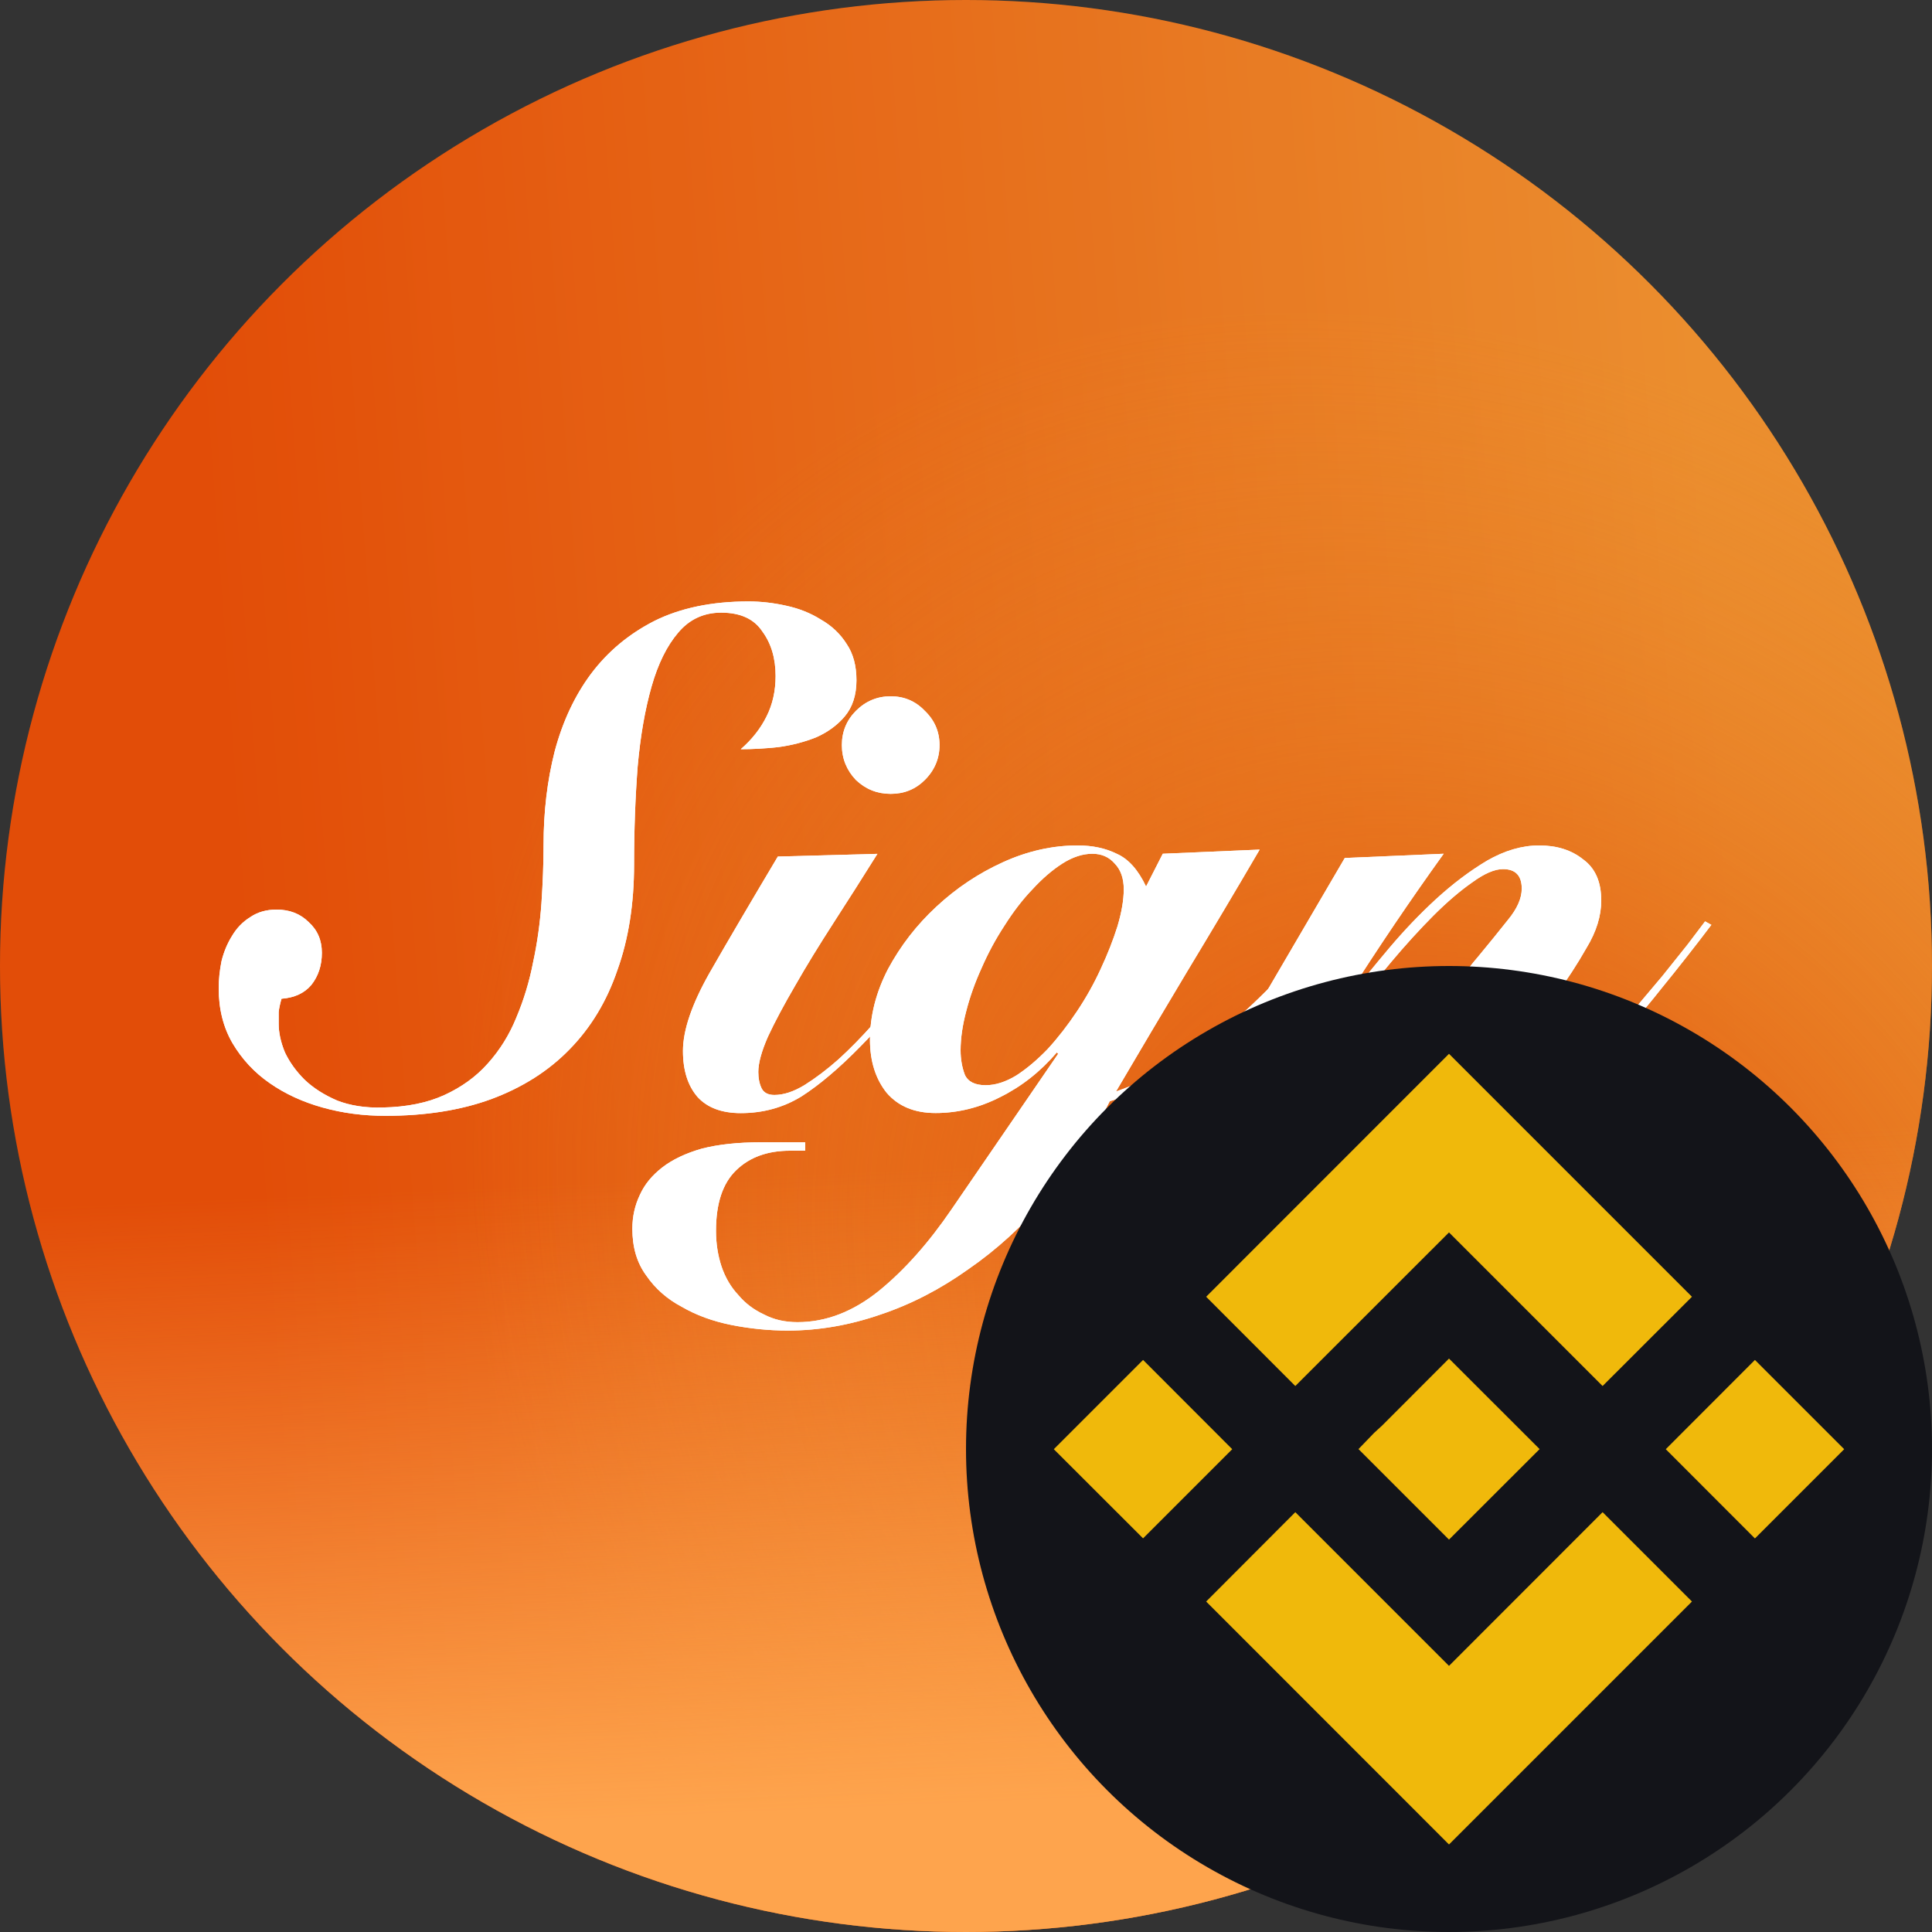
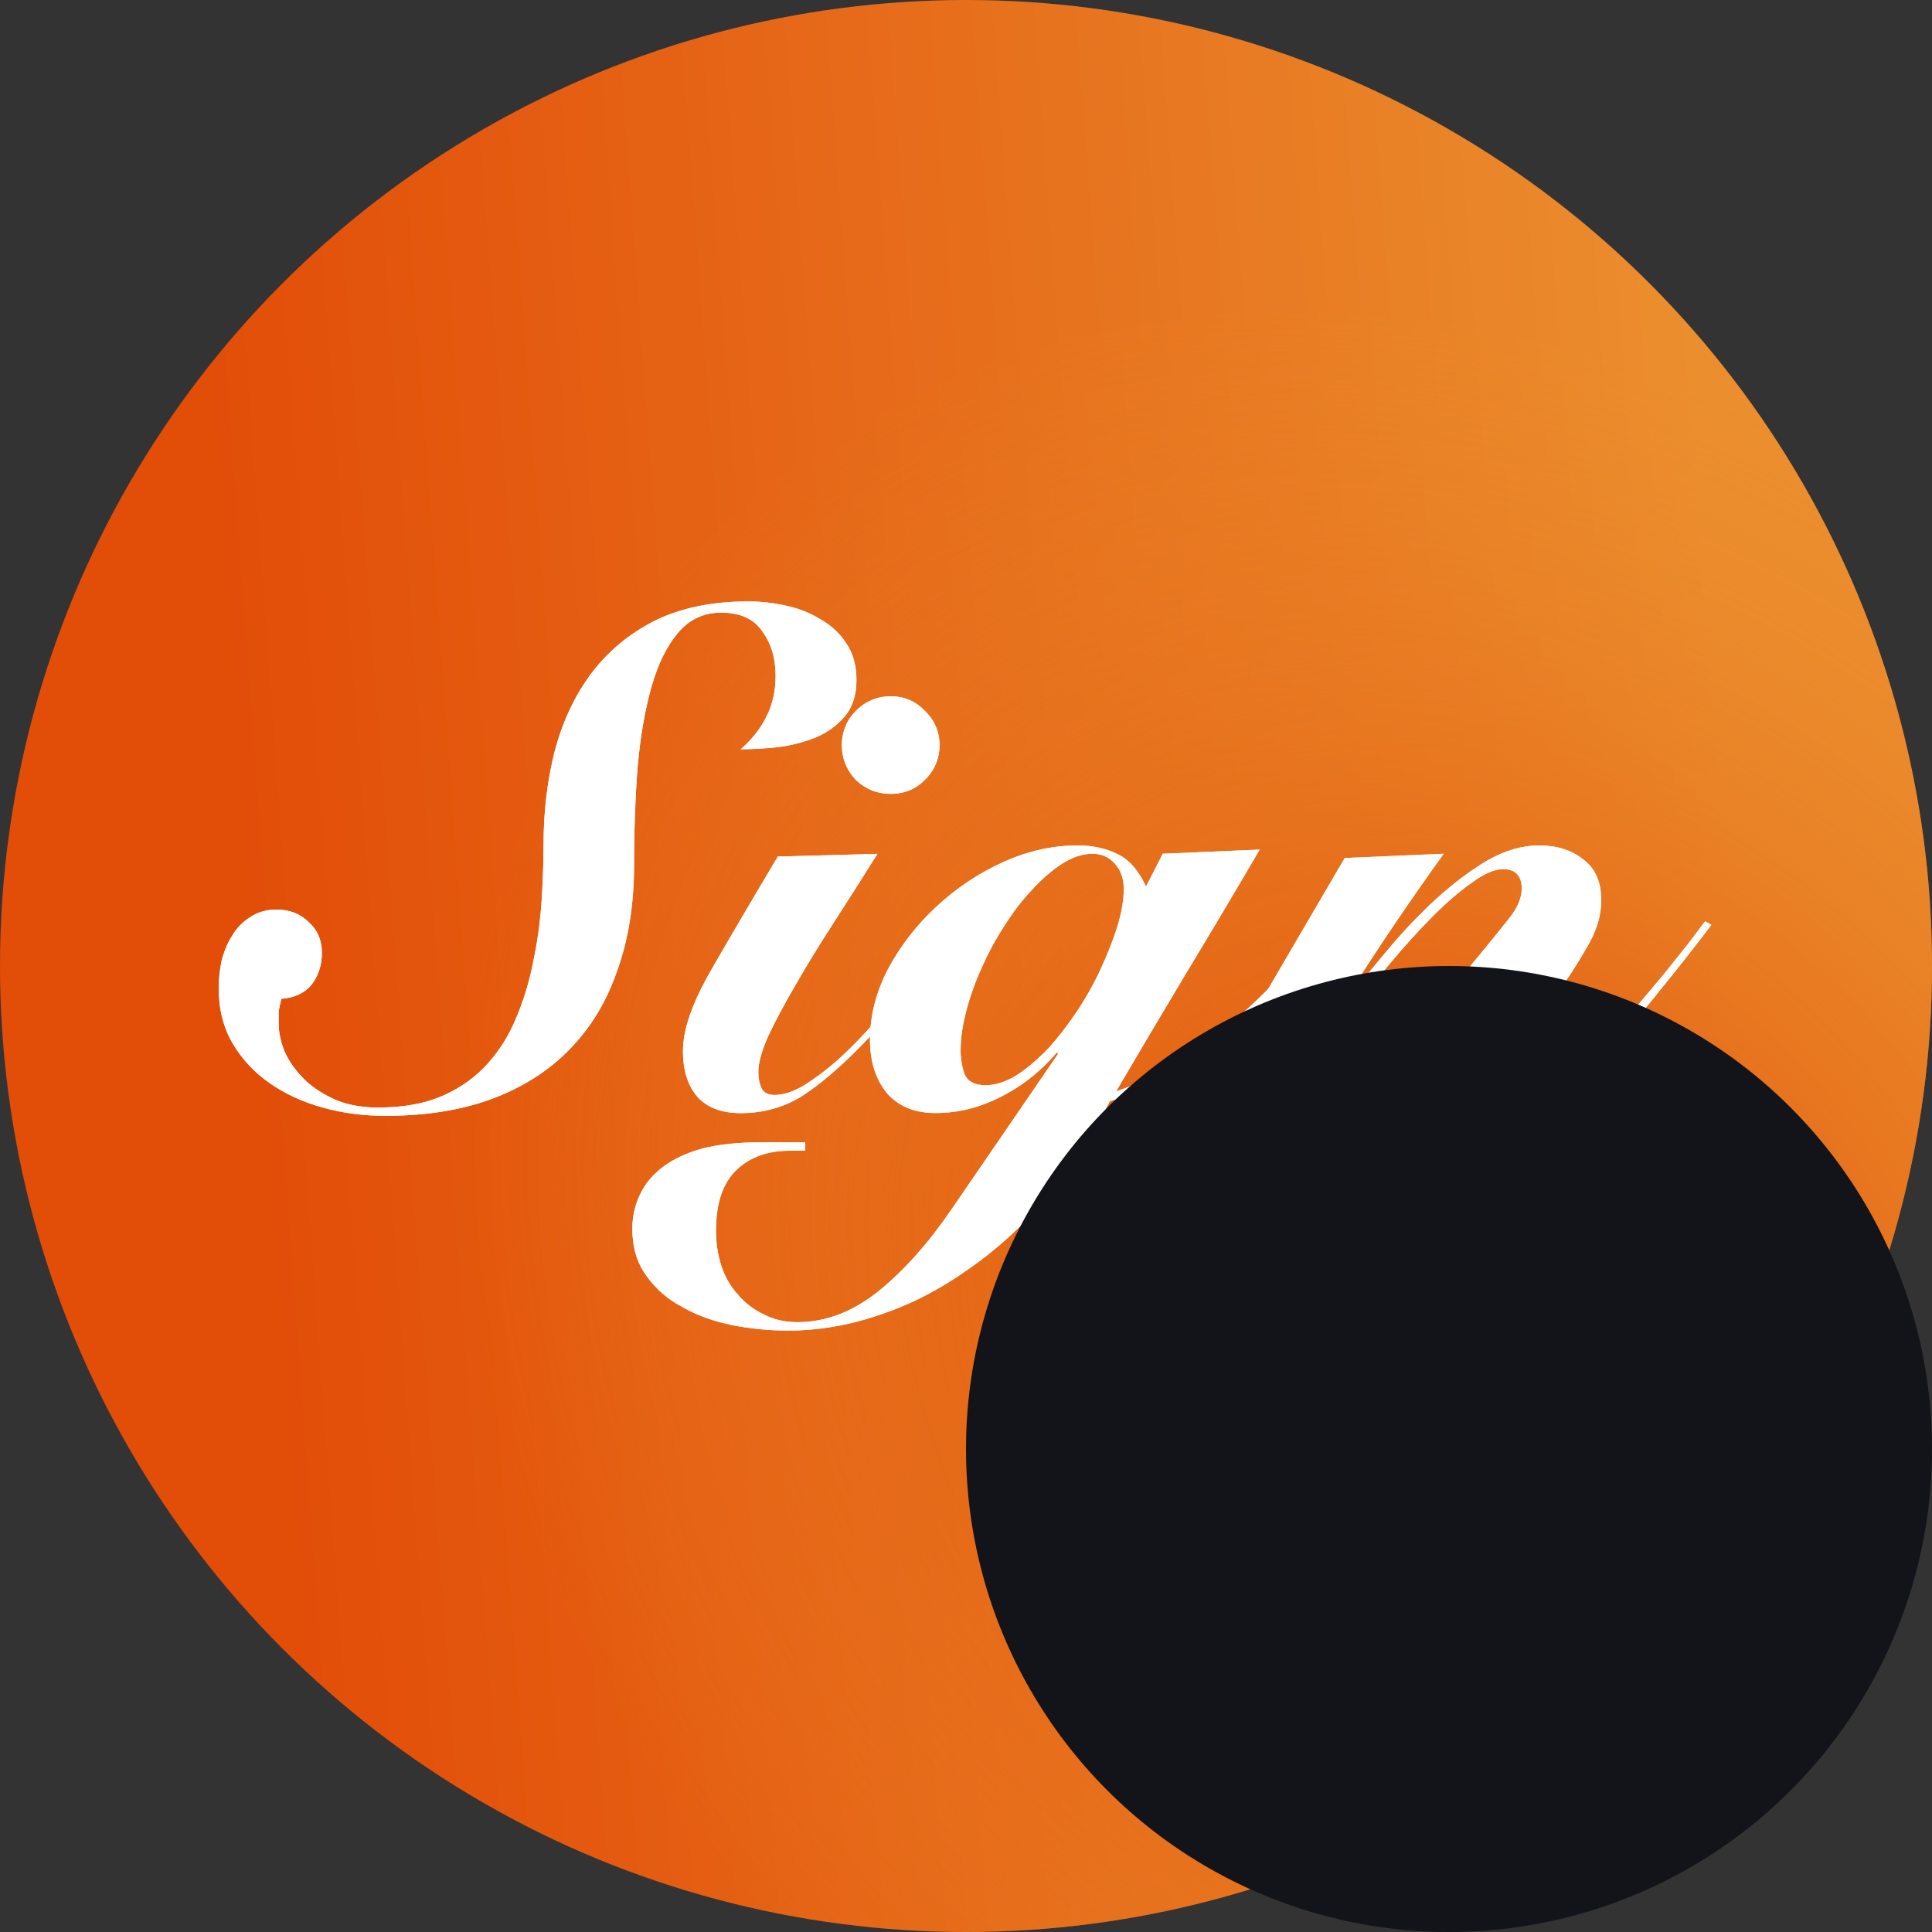
<svg xmlns="http://www.w3.org/2000/svg" width="20" height="20" viewBox="0 0 20 20" fill="none">
  <rect x="0" y="0" width="20" height="20" fill="#333333" stroke="none" />
  <circle cx="10" cy="10" r="10" fill="url(#paint0_linear_11726_75858)" />
  <circle cx="10" cy="10" r="10" fill="url(#paint1_radial_11726_75858)" />
-   <circle cx="10" cy="10" r="10" fill="url(#paint2_linear_11726_75858)" />
  <path d="M12.427 11.436L13.921 8.882L14.945 8.838C14.599 9.319 14.267 9.81 13.95 10.31L13.964 10.325C14.089 10.166 14.229 9.995 14.383 9.812C14.537 9.63 14.698 9.461 14.866 9.307C15.039 9.149 15.215 9.016 15.393 8.91C15.575 8.805 15.756 8.752 15.934 8.752C16.117 8.752 16.268 8.8 16.388 8.896C16.514 8.987 16.576 9.129 16.576 9.322C16.576 9.48 16.526 9.644 16.424 9.812C16.328 9.981 16.22 10.147 16.1 10.31C15.979 10.469 15.869 10.623 15.768 10.772C15.672 10.916 15.624 11.044 15.624 11.154C15.624 11.203 15.636 11.246 15.66 11.284C15.688 11.318 15.732 11.335 15.79 11.335C15.895 11.335 16.016 11.287 16.15 11.191C16.285 11.089 16.424 10.967 16.569 10.822C16.679 10.712 16.79 10.594 16.901 10.469C17.011 10.339 17.115 10.216 17.211 10.101C17.307 9.981 17.394 9.873 17.471 9.776C17.548 9.675 17.608 9.596 17.651 9.538L17.716 9.574C17.552 9.791 17.377 10.014 17.189 10.245C17.006 10.476 16.821 10.688 16.634 10.88C16.436 11.082 16.244 11.241 16.056 11.356C15.874 11.467 15.686 11.522 15.494 11.522C15.277 11.522 15.114 11.46 15.003 11.335C14.897 11.205 14.844 11.039 14.844 10.837C14.844 10.664 14.89 10.5 14.981 10.346C15.078 10.188 15.183 10.041 15.299 9.906C15.414 9.767 15.518 9.639 15.609 9.524C15.705 9.408 15.753 9.3 15.753 9.199C15.753 9.064 15.688 8.997 15.559 8.997C15.472 8.997 15.366 9.043 15.241 9.134C15.116 9.221 14.981 9.336 14.837 9.48C14.693 9.625 14.546 9.786 14.397 9.964C14.248 10.142 14.106 10.32 13.971 10.498C13.841 10.676 13.726 10.844 13.625 11.003C13.529 11.162 13.457 11.291 13.409 11.393L12.427 11.436Z" fill="white" />
-   <path d="M9.006 10.765C9.006 10.515 9.069 10.269 9.194 10.029C9.324 9.788 9.49 9.574 9.692 9.387C9.899 9.194 10.13 9.04 10.384 8.925C10.639 8.809 10.897 8.752 11.156 8.752C11.31 8.752 11.445 8.781 11.56 8.838C11.681 8.891 11.782 9.004 11.864 9.177L12.037 8.838L13.04 8.795C12.79 9.223 12.539 9.644 12.289 10.058C12.044 10.467 11.799 10.88 11.553 11.299C11.775 11.222 11.986 11.121 12.188 10.996C12.395 10.866 12.59 10.724 12.773 10.57C12.956 10.411 13.129 10.243 13.292 10.065C13.461 9.887 13.617 9.709 13.761 9.531L13.812 9.581C13.667 9.764 13.506 9.949 13.328 10.137C13.15 10.325 12.963 10.5 12.765 10.664C12.568 10.827 12.361 10.974 12.145 11.104C11.933 11.234 11.714 11.332 11.488 11.4C11.306 11.77 11.089 12.102 10.839 12.395C10.589 12.689 10.317 12.937 10.024 13.139C9.735 13.345 9.432 13.502 9.115 13.608C8.797 13.718 8.477 13.774 8.155 13.774C7.958 13.774 7.763 13.754 7.57 13.716C7.378 13.677 7.207 13.615 7.058 13.528C6.904 13.447 6.782 13.338 6.69 13.204C6.594 13.074 6.546 12.913 6.546 12.72C6.546 12.595 6.572 12.477 6.625 12.367C6.673 12.261 6.75 12.167 6.856 12.085C6.962 12.003 7.099 11.938 7.267 11.89C7.436 11.847 7.638 11.825 7.874 11.825H8.335V11.912H8.177C7.946 11.912 7.76 11.979 7.621 12.114C7.481 12.249 7.412 12.458 7.412 12.742C7.412 12.872 7.431 12.994 7.469 13.11C7.508 13.225 7.566 13.324 7.643 13.406C7.715 13.492 7.804 13.559 7.91 13.608C8.011 13.661 8.126 13.687 8.256 13.687C8.549 13.687 8.831 13.579 9.1 13.362C9.365 13.146 9.615 12.864 9.851 12.518L10.954 10.909L10.94 10.895C10.772 11.092 10.577 11.246 10.356 11.356C10.139 11.467 9.915 11.522 9.685 11.522C9.468 11.522 9.3 11.453 9.179 11.313C9.064 11.169 9.006 10.986 9.006 10.765ZM9.944 10.873C9.944 10.964 9.959 11.049 9.988 11.126C10.021 11.198 10.093 11.234 10.204 11.234C10.305 11.234 10.411 11.2 10.521 11.133C10.632 11.061 10.74 10.969 10.846 10.859C10.952 10.743 11.053 10.613 11.149 10.469C11.245 10.325 11.327 10.178 11.395 10.029C11.467 9.875 11.524 9.728 11.568 9.589C11.611 9.444 11.633 9.317 11.633 9.206C11.633 9.091 11.601 9.002 11.539 8.939C11.481 8.872 11.404 8.838 11.308 8.838C11.207 8.838 11.104 8.872 10.998 8.939C10.892 9.007 10.789 9.096 10.688 9.206C10.586 9.312 10.49 9.437 10.399 9.581C10.307 9.721 10.228 9.868 10.161 10.022C10.093 10.171 10.04 10.32 10.002 10.469C9.964 10.613 9.944 10.748 9.944 10.873Z" fill="white" />
+   <path d="M9.006 10.765C9.006 10.515 9.069 10.269 9.194 10.029C9.324 9.788 9.49 9.574 9.692 9.387C9.899 9.194 10.13 9.04 10.384 8.925C10.639 8.809 10.897 8.752 11.156 8.752C11.31 8.752 11.445 8.781 11.56 8.838C11.681 8.891 11.782 9.004 11.864 9.177L12.037 8.838L13.04 8.795C12.79 9.223 12.539 9.644 12.289 10.058C12.044 10.467 11.799 10.88 11.553 11.299C11.775 11.222 11.986 11.121 12.188 10.996C12.395 10.866 12.59 10.724 12.773 10.57C12.956 10.411 13.129 10.243 13.292 10.065C13.461 9.887 13.617 9.709 13.761 9.531L13.812 9.581C13.667 9.764 13.506 9.949 13.328 10.137C13.15 10.325 12.963 10.5 12.765 10.664C12.568 10.827 12.361 10.974 12.145 11.104C11.933 11.234 11.714 11.332 11.488 11.4C11.306 11.77 11.089 12.102 10.839 12.395C10.589 12.689 10.317 12.937 10.024 13.139C9.735 13.345 9.432 13.502 9.115 13.608C8.797 13.718 8.477 13.774 8.155 13.774C7.958 13.774 7.763 13.754 7.57 13.716C6.904 13.447 6.782 13.338 6.69 13.204C6.594 13.074 6.546 12.913 6.546 12.72C6.546 12.595 6.572 12.477 6.625 12.367C6.673 12.261 6.75 12.167 6.856 12.085C6.962 12.003 7.099 11.938 7.267 11.89C7.436 11.847 7.638 11.825 7.874 11.825H8.335V11.912H8.177C7.946 11.912 7.76 11.979 7.621 12.114C7.481 12.249 7.412 12.458 7.412 12.742C7.412 12.872 7.431 12.994 7.469 13.11C7.508 13.225 7.566 13.324 7.643 13.406C7.715 13.492 7.804 13.559 7.91 13.608C8.011 13.661 8.126 13.687 8.256 13.687C8.549 13.687 8.831 13.579 9.1 13.362C9.365 13.146 9.615 12.864 9.851 12.518L10.954 10.909L10.94 10.895C10.772 11.092 10.577 11.246 10.356 11.356C10.139 11.467 9.915 11.522 9.685 11.522C9.468 11.522 9.3 11.453 9.179 11.313C9.064 11.169 9.006 10.986 9.006 10.765ZM9.944 10.873C9.944 10.964 9.959 11.049 9.988 11.126C10.021 11.198 10.093 11.234 10.204 11.234C10.305 11.234 10.411 11.2 10.521 11.133C10.632 11.061 10.74 10.969 10.846 10.859C10.952 10.743 11.053 10.613 11.149 10.469C11.245 10.325 11.327 10.178 11.395 10.029C11.467 9.875 11.524 9.728 11.568 9.589C11.611 9.444 11.633 9.317 11.633 9.206C11.633 9.091 11.601 9.002 11.539 8.939C11.481 8.872 11.404 8.838 11.308 8.838C11.207 8.838 11.104 8.872 10.998 8.939C10.892 9.007 10.789 9.096 10.688 9.206C10.586 9.312 10.49 9.437 10.399 9.581C10.307 9.721 10.228 9.868 10.161 10.022C10.093 10.171 10.04 10.32 10.002 10.469C9.964 10.613 9.944 10.748 9.944 10.873Z" fill="white" />
  <path d="M9.083 8.839C8.93 9.084 8.778 9.322 8.629 9.553C8.48 9.784 8.347 10 8.232 10.202C8.117 10.399 8.023 10.575 7.951 10.729C7.883 10.883 7.85 11.006 7.85 11.097C7.85 11.164 7.862 11.222 7.886 11.27C7.91 11.313 7.953 11.335 8.016 11.335C8.112 11.335 8.215 11.301 8.326 11.234C8.441 11.162 8.559 11.073 8.679 10.967C8.8 10.857 8.92 10.734 9.04 10.599C9.16 10.46 9.273 10.325 9.379 10.195C9.485 10.06 9.579 9.935 9.661 9.82C9.747 9.7 9.817 9.603 9.87 9.531L9.928 9.553C9.812 9.716 9.668 9.916 9.495 10.152C9.322 10.383 9.127 10.609 8.91 10.83C8.689 11.056 8.485 11.229 8.297 11.35C8.109 11.465 7.9 11.523 7.669 11.523C7.472 11.523 7.323 11.467 7.222 11.357C7.121 11.241 7.07 11.082 7.07 10.88C7.07 10.664 7.162 10.395 7.345 10.072C7.532 9.745 7.768 9.344 8.052 8.867L9.083 8.839ZM8.715 7.713C8.715 7.574 8.764 7.456 8.86 7.359C8.961 7.258 9.081 7.208 9.221 7.208C9.36 7.208 9.478 7.258 9.574 7.359C9.675 7.456 9.726 7.574 9.726 7.713C9.726 7.852 9.675 7.973 9.574 8.074C9.478 8.17 9.36 8.218 9.221 8.218C9.081 8.218 8.961 8.17 8.86 8.074C8.764 7.973 8.715 7.852 8.715 7.713Z" fill="white" />
  <path d="M8.029 6.998C8.029 6.816 7.984 6.662 7.892 6.537C7.806 6.407 7.664 6.342 7.466 6.342C7.284 6.342 7.135 6.412 7.019 6.551C6.904 6.686 6.812 6.871 6.745 7.107C6.678 7.342 6.629 7.619 6.601 7.936C6.577 8.249 6.564 8.586 6.564 8.947C6.564 9.355 6.507 9.721 6.391 10.043C6.281 10.366 6.115 10.64 5.893 10.866C5.677 11.087 5.408 11.258 5.085 11.378C4.768 11.494 4.402 11.551 3.989 11.551C3.763 11.551 3.546 11.523 3.339 11.465C3.132 11.407 2.95 11.323 2.791 11.212C2.632 11.102 2.505 10.964 2.408 10.801C2.312 10.637 2.264 10.447 2.264 10.231C2.264 10.139 2.274 10.046 2.293 9.95C2.317 9.853 2.353 9.767 2.401 9.69C2.449 9.608 2.512 9.543 2.589 9.495C2.666 9.442 2.757 9.416 2.863 9.416C2.998 9.416 3.108 9.459 3.195 9.545C3.286 9.627 3.332 9.733 3.332 9.863C3.332 9.993 3.296 10.103 3.224 10.195C3.152 10.281 3.048 10.329 2.914 10.339C2.899 10.392 2.889 10.438 2.885 10.476V10.599C2.885 10.69 2.906 10.789 2.95 10.895C2.998 10.996 3.065 11.089 3.152 11.176C3.243 11.263 3.356 11.335 3.491 11.393C3.625 11.445 3.782 11.47 3.96 11.465C4.21 11.46 4.424 11.417 4.602 11.335C4.78 11.253 4.929 11.145 5.049 11.01C5.174 10.871 5.273 10.712 5.345 10.534C5.422 10.351 5.48 10.161 5.518 9.964C5.562 9.762 5.59 9.557 5.605 9.351C5.619 9.139 5.627 8.937 5.627 8.745C5.627 8.403 5.665 8.081 5.742 7.778C5.824 7.47 5.949 7.203 6.117 6.977C6.29 6.746 6.509 6.563 6.774 6.428C7.043 6.294 7.368 6.226 7.748 6.226C7.878 6.226 8.008 6.241 8.137 6.27C8.272 6.299 8.392 6.347 8.498 6.414C8.609 6.477 8.698 6.561 8.765 6.667C8.833 6.768 8.866 6.893 8.866 7.042C8.866 7.196 8.825 7.321 8.744 7.417C8.667 7.508 8.568 7.58 8.448 7.633C8.327 7.681 8.198 7.715 8.058 7.734C7.919 7.749 7.789 7.756 7.668 7.756C7.784 7.655 7.873 7.542 7.935 7.417C7.998 7.292 8.029 7.152 8.029 6.998Z" fill="white" />
  <path d="M12.427 11.436L13.921 8.882L14.945 8.838C14.599 9.319 14.267 9.81 13.95 10.31L13.964 10.325C14.089 10.166 14.229 9.995 14.383 9.812C14.537 9.63 14.698 9.461 14.866 9.307C15.039 9.149 15.215 9.016 15.393 8.91C15.575 8.805 15.756 8.752 15.934 8.752C16.117 8.752 16.268 8.8 16.388 8.896C16.514 8.987 16.576 9.129 16.576 9.322C16.576 9.48 16.526 9.644 16.424 9.812C16.328 9.981 16.22 10.147 16.1 10.31C15.979 10.469 15.869 10.623 15.768 10.772C15.672 10.916 15.624 11.044 15.624 11.154C15.624 11.203 15.636 11.246 15.66 11.284C15.688 11.318 15.732 11.335 15.79 11.335C15.895 11.335 16.016 11.287 16.15 11.191C16.285 11.089 16.424 10.967 16.569 10.822C16.679 10.712 16.79 10.594 16.901 10.469C17.011 10.339 17.115 10.216 17.211 10.101C17.307 9.981 17.394 9.873 17.471 9.776C17.548 9.675 17.608 9.596 17.651 9.538L17.716 9.574C17.552 9.791 17.377 10.014 17.189 10.245C17.006 10.476 16.821 10.688 16.634 10.88C16.436 11.082 16.244 11.241 16.056 11.356C15.874 11.467 15.686 11.522 15.494 11.522C15.277 11.522 15.114 11.46 15.003 11.335C14.897 11.205 14.844 11.039 14.844 10.837C14.844 10.664 14.89 10.5 14.981 10.346C15.078 10.188 15.183 10.041 15.299 9.906C15.414 9.767 15.518 9.639 15.609 9.524C15.705 9.408 15.753 9.3 15.753 9.199C15.753 9.064 15.688 8.997 15.559 8.997C15.472 8.997 15.366 9.043 15.241 9.134C15.116 9.221 14.981 9.336 14.837 9.48C14.693 9.625 14.546 9.786 14.397 9.964C14.248 10.142 14.106 10.32 13.971 10.498C13.841 10.676 13.726 10.844 13.625 11.003C13.529 11.162 13.457 11.291 13.409 11.393L12.427 11.436Z" fill="white" />
  <path d="M9.006 10.765C9.006 10.515 9.069 10.269 9.194 10.029C9.324 9.788 9.49 9.574 9.692 9.387C9.899 9.194 10.13 9.04 10.384 8.925C10.639 8.809 10.897 8.752 11.156 8.752C11.31 8.752 11.445 8.781 11.56 8.838C11.681 8.891 11.782 9.004 11.864 9.177L12.037 8.838L13.04 8.795C12.79 9.223 12.539 9.644 12.289 10.058C12.044 10.467 11.799 10.88 11.553 11.299C11.775 11.222 11.986 11.121 12.188 10.996C12.395 10.866 12.59 10.724 12.773 10.57C12.956 10.411 13.129 10.243 13.292 10.065C13.461 9.887 13.617 9.709 13.761 9.531L13.812 9.581C13.667 9.764 13.506 9.949 13.328 10.137C13.15 10.325 12.963 10.5 12.765 10.664C12.568 10.827 12.361 10.974 12.145 11.104C11.933 11.234 11.714 11.332 11.488 11.4C11.306 11.77 11.089 12.102 10.839 12.395C10.589 12.689 10.317 12.937 10.024 13.139C9.735 13.345 9.432 13.502 9.115 13.608C8.797 13.718 8.477 13.774 8.155 13.774C7.958 13.774 7.763 13.754 7.57 13.716C7.378 13.677 7.207 13.615 7.058 13.528C6.904 13.447 6.782 13.338 6.69 13.204C6.594 13.074 6.546 12.913 6.546 12.72C6.546 12.595 6.572 12.477 6.625 12.367C6.673 12.261 6.75 12.167 6.856 12.085C6.962 12.003 7.099 11.938 7.267 11.89C7.436 11.847 7.638 11.825 7.874 11.825H8.335V11.912H8.177C7.946 11.912 7.76 11.979 7.621 12.114C7.481 12.249 7.412 12.458 7.412 12.742C7.412 12.872 7.431 12.994 7.469 13.11C7.508 13.225 7.566 13.324 7.643 13.406C7.715 13.492 7.804 13.559 7.91 13.608C8.011 13.661 8.126 13.687 8.256 13.687C8.549 13.687 8.831 13.579 9.1 13.362C9.365 13.146 9.615 12.864 9.851 12.518L10.954 10.909L10.94 10.895C10.772 11.092 10.577 11.246 10.356 11.356C10.139 11.467 9.915 11.522 9.685 11.522C9.468 11.522 9.3 11.453 9.179 11.313C9.064 11.169 9.006 10.986 9.006 10.765ZM9.944 10.873C9.944 10.964 9.959 11.049 9.988 11.126C10.021 11.198 10.093 11.234 10.204 11.234C10.305 11.234 10.411 11.2 10.521 11.133C10.632 11.061 10.74 10.969 10.846 10.859C10.952 10.743 11.053 10.613 11.149 10.469C11.245 10.325 11.327 10.178 11.395 10.029C11.467 9.875 11.524 9.728 11.568 9.589C11.611 9.444 11.633 9.317 11.633 9.206C11.633 9.091 11.601 9.002 11.539 8.939C11.481 8.872 11.404 8.838 11.308 8.838C11.207 8.838 11.104 8.872 10.998 8.939C10.892 9.007 10.789 9.096 10.688 9.206C10.586 9.312 10.49 9.437 10.399 9.581C10.307 9.721 10.228 9.868 10.161 10.022C10.093 10.171 10.04 10.32 10.002 10.469C9.964 10.613 9.944 10.748 9.944 10.873Z" fill="white" />
  <path d="M9.083 8.839C8.93 9.084 8.778 9.322 8.629 9.553C8.48 9.784 8.347 10 8.232 10.202C8.117 10.399 8.023 10.575 7.951 10.729C7.883 10.883 7.85 11.006 7.85 11.097C7.85 11.164 7.862 11.222 7.886 11.27C7.91 11.313 7.953 11.335 8.016 11.335C8.112 11.335 8.215 11.301 8.326 11.234C8.441 11.162 8.559 11.073 8.679 10.967C8.8 10.857 8.92 10.734 9.04 10.599C9.16 10.46 9.273 10.325 9.379 10.195C9.485 10.06 9.579 9.935 9.661 9.82C9.747 9.7 9.817 9.603 9.87 9.531L9.928 9.553C9.812 9.716 9.668 9.916 9.495 10.152C9.322 10.383 9.127 10.609 8.91 10.83C8.689 11.056 8.485 11.229 8.297 11.35C8.109 11.465 7.9 11.523 7.669 11.523C7.472 11.523 7.323 11.467 7.222 11.357C7.121 11.241 7.07 11.082 7.07 10.88C7.07 10.664 7.162 10.395 7.345 10.072C7.532 9.745 7.768 9.344 8.052 8.867L9.083 8.839ZM8.715 7.713C8.715 7.574 8.764 7.456 8.86 7.359C8.961 7.258 9.081 7.208 9.221 7.208C9.36 7.208 9.478 7.258 9.574 7.359C9.675 7.456 9.726 7.574 9.726 7.713C9.726 7.852 9.675 7.973 9.574 8.074C9.478 8.17 9.36 8.218 9.221 8.218C9.081 8.218 8.961 8.17 8.86 8.074C8.764 7.973 8.715 7.852 8.715 7.713Z" fill="white" />
  <path d="M8.029 6.998C8.029 6.816 7.984 6.662 7.892 6.537C7.806 6.407 7.664 6.342 7.466 6.342C7.284 6.342 7.135 6.412 7.019 6.551C6.904 6.686 6.812 6.871 6.745 7.107C6.678 7.342 6.629 7.619 6.601 7.936C6.577 8.249 6.564 8.586 6.564 8.947C6.564 9.355 6.507 9.721 6.391 10.043C6.281 10.366 6.115 10.64 5.893 10.866C5.677 11.087 5.408 11.258 5.085 11.378C4.768 11.494 4.402 11.551 3.989 11.551C3.763 11.551 3.546 11.523 3.339 11.465C3.132 11.407 2.95 11.323 2.791 11.212C2.632 11.102 2.505 10.964 2.408 10.801C2.312 10.637 2.264 10.447 2.264 10.231C2.264 10.139 2.274 10.046 2.293 9.95C2.317 9.853 2.353 9.767 2.401 9.69C2.449 9.608 2.512 9.543 2.589 9.495C2.666 9.442 2.757 9.416 2.863 9.416C2.998 9.416 3.108 9.459 3.195 9.545C3.286 9.627 3.332 9.733 3.332 9.863C3.332 9.993 3.296 10.103 3.224 10.195C3.152 10.281 3.048 10.329 2.914 10.339C2.899 10.392 2.889 10.438 2.885 10.476V10.599C2.885 10.69 2.906 10.789 2.95 10.895C2.998 10.996 3.065 11.089 3.152 11.176C3.243 11.263 3.356 11.335 3.491 11.393C3.625 11.445 3.782 11.47 3.96 11.465C4.21 11.46 4.424 11.417 4.602 11.335C4.78 11.253 4.929 11.145 5.049 11.01C5.174 10.871 5.273 10.712 5.345 10.534C5.422 10.351 5.48 10.161 5.518 9.964C5.562 9.762 5.59 9.557 5.605 9.351C5.619 9.139 5.627 8.937 5.627 8.745C5.627 8.403 5.665 8.081 5.742 7.778C5.824 7.47 5.949 7.203 6.117 6.977C6.29 6.746 6.509 6.563 6.774 6.428C7.043 6.294 7.368 6.226 7.748 6.226C7.878 6.226 8.008 6.241 8.137 6.27C8.272 6.299 8.392 6.347 8.498 6.414C8.609 6.477 8.698 6.561 8.765 6.667C8.833 6.768 8.866 6.893 8.866 7.042C8.866 7.196 8.825 7.321 8.744 7.417C8.667 7.508 8.568 7.58 8.448 7.633C8.327 7.681 8.198 7.715 8.058 7.734C7.919 7.749 7.789 7.756 7.668 7.756C7.784 7.655 7.873 7.542 7.935 7.417C7.998 7.292 8.029 7.152 8.029 6.998Z" fill="white" />
  <circle cx="15" cy="15" r="5" fill="#131419" />
-   <path d="M17.515 16.579L15 19.094L12.486 16.579L13.409 15.654L15 17.245L16.59 15.654L17.515 16.579ZM15.938 15.001L15 15.938L14.063 15.001L14.225 14.833L14.309 14.756L15 14.064L15.938 15.001ZM19.091 15.002L18.167 15.926L17.244 15.002L18.167 14.078L19.091 15.002ZM12.756 15.002L11.833 15.925L10.909 15.002L11.833 14.078L12.756 15.002ZM17.515 13.424L16.59 14.348L15 12.758L13.409 14.348L12.486 13.424L15 10.909L17.515 13.424Z" fill="#F0B90B" />
  <defs>
    <linearGradient id="paint0_linear_11726_75858" x1="2" y1="3.5" x2="17.453" y2="2.362" gradientUnits="userSpaceOnUse">
      <stop stop-color="#E14603" />
      <stop offset="1" stop-color="#EB8E2E" />
    </linearGradient>
    <radialGradient id="paint1_radial_11726_75858" cx="0" cy="0" r="1" gradientUnits="userSpaceOnUse" gradientTransform="translate(15.5 14) rotate(-42.879) scale(9.552 11.786)">
      <stop stop-color="#E14603" />
      <stop offset="1" stop-color="#EB8E2E" stop-opacity="0.1" />
    </radialGradient>
    <linearGradient id="paint2_linear_11726_75858" x1="13.207" y1="6.47002e-08" x2="14" y2="18.5" gradientUnits="userSpaceOnUse">
      <stop offset="0.644" stop-color="#FEA44D" stop-opacity="0" />
      <stop offset="1" stop-color="#FEA44D" />
    </linearGradient>
  </defs>
</svg>